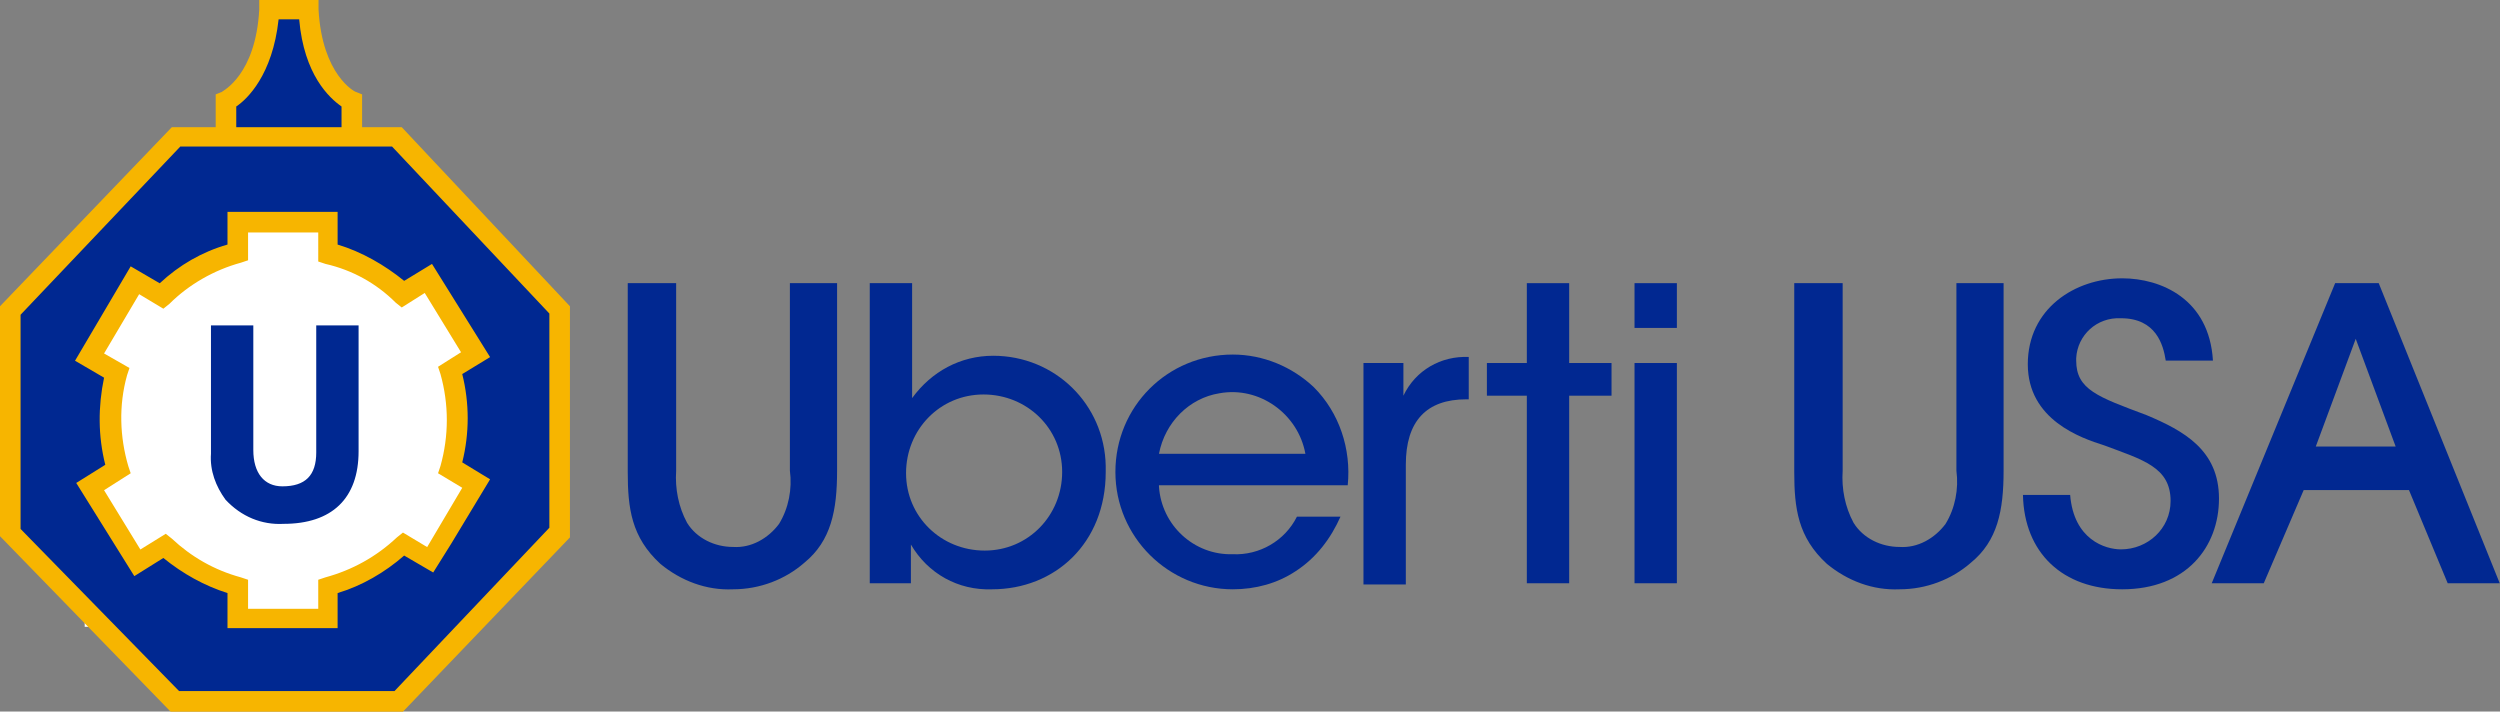
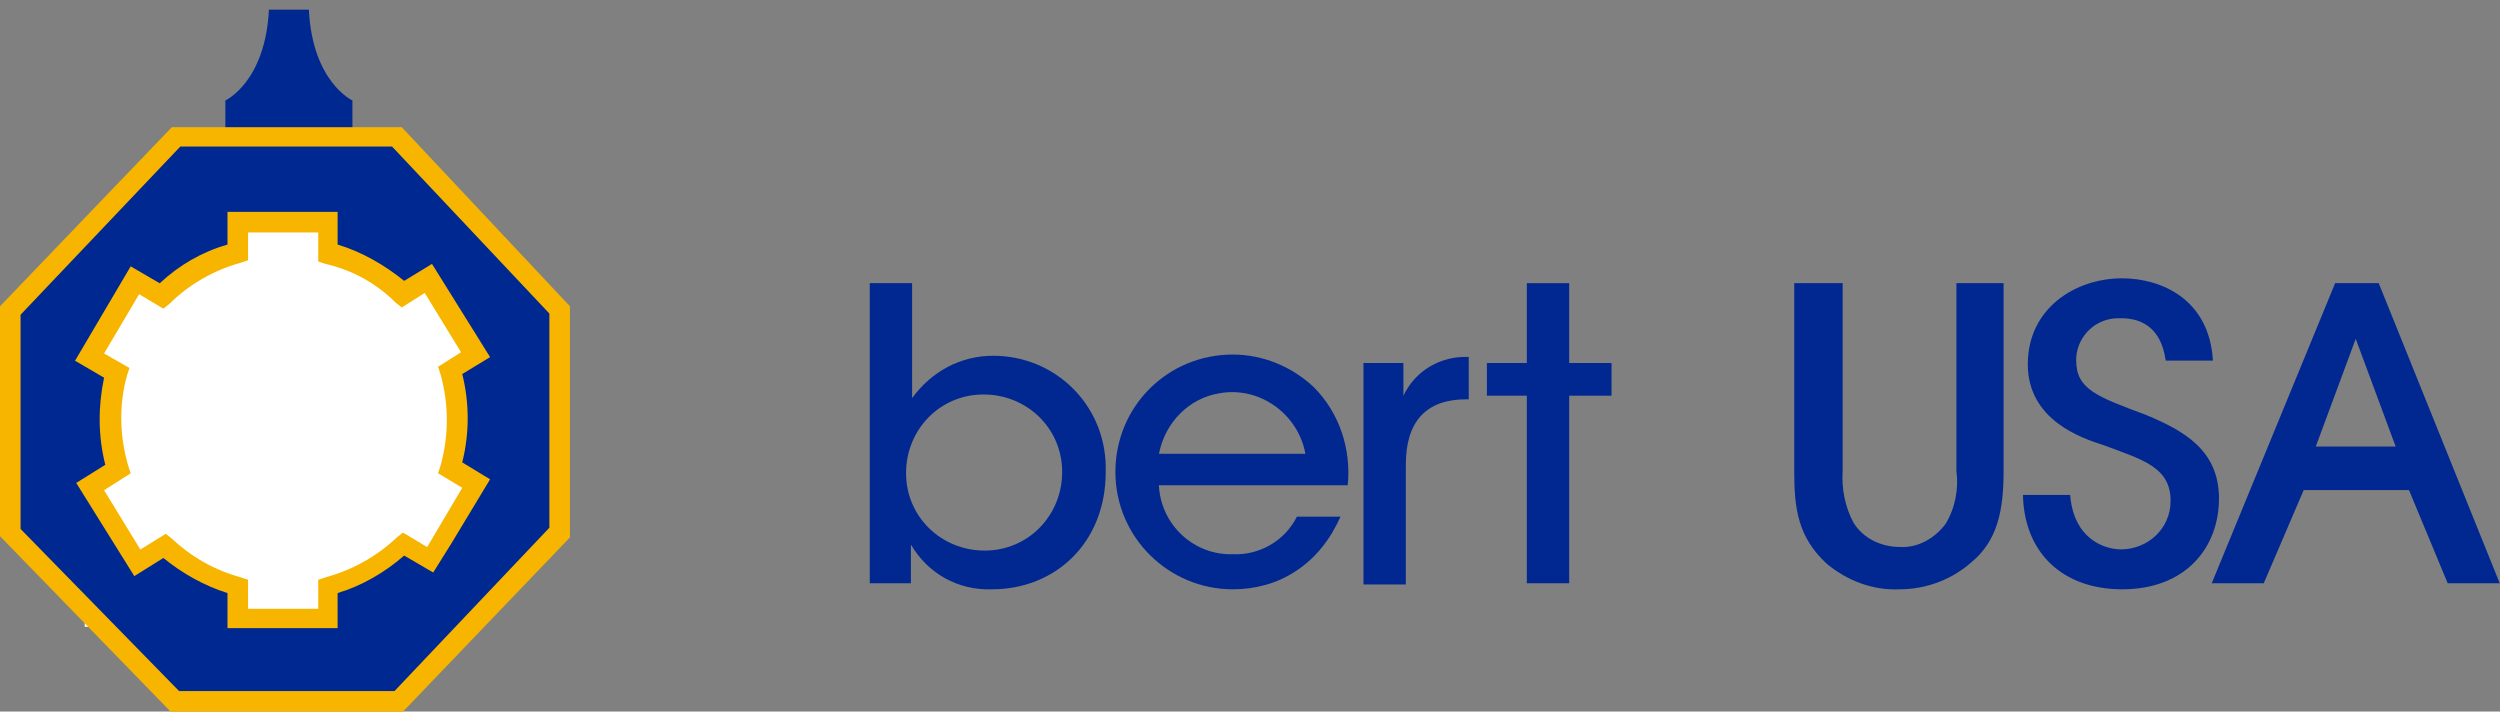
<svg xmlns="http://www.w3.org/2000/svg" version="1.1" id="Livello_1" x="0px" y="0px" viewBox="0 0 206.6 58.8" style="enable-background:new 0 0 206.6 58.8;" xml:space="preserve">
  <rect x="0" y="0" width="206.6" height="58.8" fill="#808080" stroke="none" />
  <style type="text/css">
	.st0{fill:#FFFFFF;}
	.st1{fill:#002891;}
	.st2{fill:#F7B500;}
	.st3{fill:#012891;}
</style>
  <g id="Group_19" transform="translate(-87.023 -68.8)">
    <g id="Group_17" transform="translate(87.023 68.8)">
      <rect id="Rectangle_13" x="7" y="18.8" class="st0" width="33" height="33" />
      <g id="Group_14" transform="translate(17.824)">
        <path id="Path_55" class="st1" d="M0.8,11.3v-3c0,0,3.3-1.5,3.6-7.5h3.3c0.3,6,3.6,7.5,3.6,7.5v3" />
-         <path id="Path_56" class="st2" d="M12.1,11.3h-1.7V8.8c-1-0.7-3.1-2.6-3.5-7.2H5.2C4.7,6.2,2.6,8.2,1.7,8.8v2.5H0V7.8l0.5-0.2     c0.1-0.1,2.8-1.4,3.1-6.8l0-0.8h4.9l0,0.8c0.3,5.4,3,6.8,3.1,6.8l0.5,0.2l0,0.5V11.3z" />
      </g>
      <g id="Group_16" transform="translate(0 10.511)">
        <path id="Path_59" class="st1" d="M32.8,0.8H14.5L0.8,15.1v18.3l13.6,14H33l13.3-14V15.1L32.8,0.8z M35.5,35.8l-2.2-1.3     c-1.8,1.7-3.9,2.9-6.3,3.5v2.6h-7.4V38c-2.2-0.6-4.3-1.8-6-3.4L11.4,36l-3.9-6.3l2.2-1.4c-0.8-2.6-0.8-5.3-0.1-8L7.4,19l3.8-6.4     l2.2,1.3c1.7-1.7,3.9-3,6.3-3.6V7.9H27v2.5c2.3,0.6,4.4,1.8,6.2,3.4l2.1-1.3l3.9,6.3l-2.1,1.3c0.8,2.6,0.8,5.4,0,8.1l2.2,1.3     L35.5,35.8z" />
        <path id="Path_60" class="st2" d="M33.3,48.3H14.1L0,33.8v-19L14.2,0h19l13.9,14.8v19.1L33.3,48.3z M14.8,46.6h17.8l12.8-13.5     V15.4l-13-13.8H14.9L1.7,15.5v17.7L14.8,46.6z M27.9,41.4h-9.1v-2.9c-1.9-0.6-3.7-1.6-5.3-2.9l-2.4,1.5l-4.8-7.7l2.4-1.5     c-0.6-2.4-0.6-4.8-0.1-7.2l-2.4-1.4l4.6-7.8l2.4,1.4c1.6-1.5,3.5-2.6,5.6-3.2V7h9.1v2.7c2,0.6,3.9,1.7,5.5,3l2.3-1.4l4.8,7.7     l-2.3,1.4c0.6,2.4,0.6,4.9,0,7.3l2.3,1.4l-3.2,5.3l-1.5,2.4l-2.4-1.4c-1.6,1.4-3.5,2.5-5.5,3.1L27.9,41.4z M20.5,39.8h5.8v-2.4     l0.6-0.2c2.2-0.6,4.2-1.7,5.9-3.3l0.5-0.4l2,1.2l2.9-4.9l-2-1.2l0.2-0.6c0.7-2.5,0.7-5.1,0-7.6l-0.2-0.6l1.9-1.2l-3-4.9l-1.9,1.2     l-0.5-0.4c-1.6-1.6-3.6-2.7-5.8-3.2l-0.6-0.2V8.7h-5.8V11l-0.6,0.2c-2.2,0.6-4.3,1.8-5.9,3.4L13.5,15l-2-1.2l-2.9,4.9l2.1,1.2     l-0.2,0.6c-0.7,2.5-0.6,5.1,0.1,7.5l0.2,0.6L8.6,30l3,4.9l2.1-1.3l0.5,0.4c1.6,1.5,3.5,2.6,5.7,3.2l0.6,0.2L20.5,39.8z" />
      </g>
      <g id="Group_15" transform="translate(17.434 26.891)">
-         <path id="Path_57" class="st1" d="M12,10.4c0,4.1-2.3,5.9-6,5.9c-1.8,0.1-3.5-0.6-4.7-1.9c-0.8-1.1-1.2-2.4-1.1-3.8V0.2h3.1v10.2     c0,2.2,1.2,3.1,2.6,3.1c2.1,0,3-1.1,3-3V0.2H12V10.4z" />
-         <path id="Path_58" class="st1" d="M6,16.4c-1.8,0.1-3.5-0.6-4.8-2C0.4,13.3-0.1,12,0,10.6V0h3.5v10.3c0,1.9,0.9,3,2.4,3     c1.9,0,2.8-0.9,2.8-2.8V0h3.5v10.4C12.2,14.3,10,16.4,6,16.4z M0.3,0.3v10.2c-0.1,1.3,0.3,2.6,1.1,3.7c1.2,1.2,2.8,1.9,4.5,1.8     c3.9,0,5.9-1.9,5.9-5.7v-10H9v10.2c0,2.1-1.1,3.2-3.1,3.2c-1.3,0-2.8-0.9-2.8-3.3v-10L0.3,0.3z" />
-       </g>
+         </g>
    </g>
    <g id="lettering">
-       <path id="Path_61" class="st3" d="M142.9,92.2v15.5c-0.1,1.5,0.2,3,0.9,4.3c0.8,1.3,2.3,2,3.8,2c1.5,0.1,2.9-0.7,3.8-1.9    c0.8-1.3,1.1-2.9,0.9-4.4V92.2h3.9v15.5c0,3.3-0.5,5.8-2.7,7.6c-1.6,1.4-3.7,2.2-5.9,2.2c-2.2,0.1-4.3-0.7-6-2.1    c-2.4-2.2-2.7-4.6-2.7-7.6V92.2L142.9,92.2z" />
      <path id="Path_62" class="st3" d="M158.9,92.2h3.5v9.5c1.6-2.2,4-3.5,6.7-3.5c5.1,0,9.2,4,9.3,9.1c0,0.2,0,0.3,0,0.5    c0,5.9-4.2,9.7-9.4,9.7c-2.8,0.1-5.3-1.3-6.7-3.7v3.2h-3.4L158.9,92.2z M174.8,107.8c0-3.6-2.9-6.4-6.5-6.4    c-3.6,0-6.4,2.9-6.4,6.5c0,3.6,2.9,6.4,6.5,6.4C172,114.3,174.8,111.4,174.8,107.8L174.8,107.8z" />
      <path id="Path_63" class="st3" d="M182.8,109c0.2,3.2,2.9,5.7,6.1,5.6c2.2,0.1,4.3-1.1,5.3-3.1h3.6c-0.8,1.8-2,3.4-3.7,4.5    c-1.5,1-3.3,1.5-5.2,1.5c-5.3,0-9.7-4.3-9.7-9.7s4.3-9.7,9.7-9.7c2.5,0,4.9,1,6.7,2.7c2.1,2.1,3.1,5.1,2.8,8.1H182.8z     M194.9,106.3c-0.6-3.3-3.8-5.6-7.1-5c-2.5,0.4-4.5,2.4-5,5H194.9z" />
      <path id="Path_64" class="st3" d="M199.7,98.8h3.3v2.7c1-2.1,3.1-3.3,5.4-3.2v3.5h-0.2c-3.3,0-5,1.8-5,5.4v9.9h-3.5L199.7,98.8z" />
      <path id="Path_65" class="st3" d="M213.2,101.5h-3.3v-2.7h3.3v-6.6h3.5v6.6h3.5v2.7h-3.5V117h-3.5L213.2,101.5z" />
-       <path id="Path_66" class="st3" d="M222.1,92.2h3.5v3.7h-3.5V92.2z M222.1,98.8h3.5V117h-3.5V98.8z" />
      <path id="Path_67" class="st3" d="M239.3,92.2v15.5c-0.1,1.5,0.2,3,0.9,4.3c0.8,1.3,2.3,2,3.8,2c1.5,0.1,2.9-0.7,3.8-1.9    c0.8-1.3,1.1-2.9,0.9-4.4V92.2h3.9v15.5c0,3.3-0.5,5.8-2.7,7.6c-1.6,1.4-3.7,2.2-5.9,2.2c-2.2,0.1-4.3-0.7-6-2.1    c-2.4-2.2-2.7-4.6-2.7-7.6V92.2L239.3,92.2z" />
      <path id="Path_68" class="st3" d="M258.1,109.7c0.3,3.7,2.9,4.5,4.2,4.5c2.2,0,4.1-1.7,4.1-4c0-2.8-2.3-3.4-5.5-4.6    c-1.9-0.6-6.3-2.1-6.3-6.7c0-4.6,3.9-7.1,7.8-7.1c3.2,0,7.2,1.7,7.5,6.8H266c-0.2-1.3-0.8-3.5-3.7-3.5c-2-0.1-3.6,1.4-3.7,3.3    c0,0.1,0,0.1,0,0.2c0,2.4,1.8,3,5.8,4.5c3.1,1.3,6,2.9,6,6.9s-2.7,7.5-8,7.5c-4.9,0-8.1-3-8.2-7.8L258.1,109.7z" />
      <path id="Path_69" class="st3" d="M274.1,117h-4.3L280,92.2h3.6l10,24.8h-4.3l-3.2-7.7h-8.7L274.1,117z M281.7,96.8l-3.3,8.9h6.6    L281.7,96.8z" />
    </g>
  </g>
</svg>